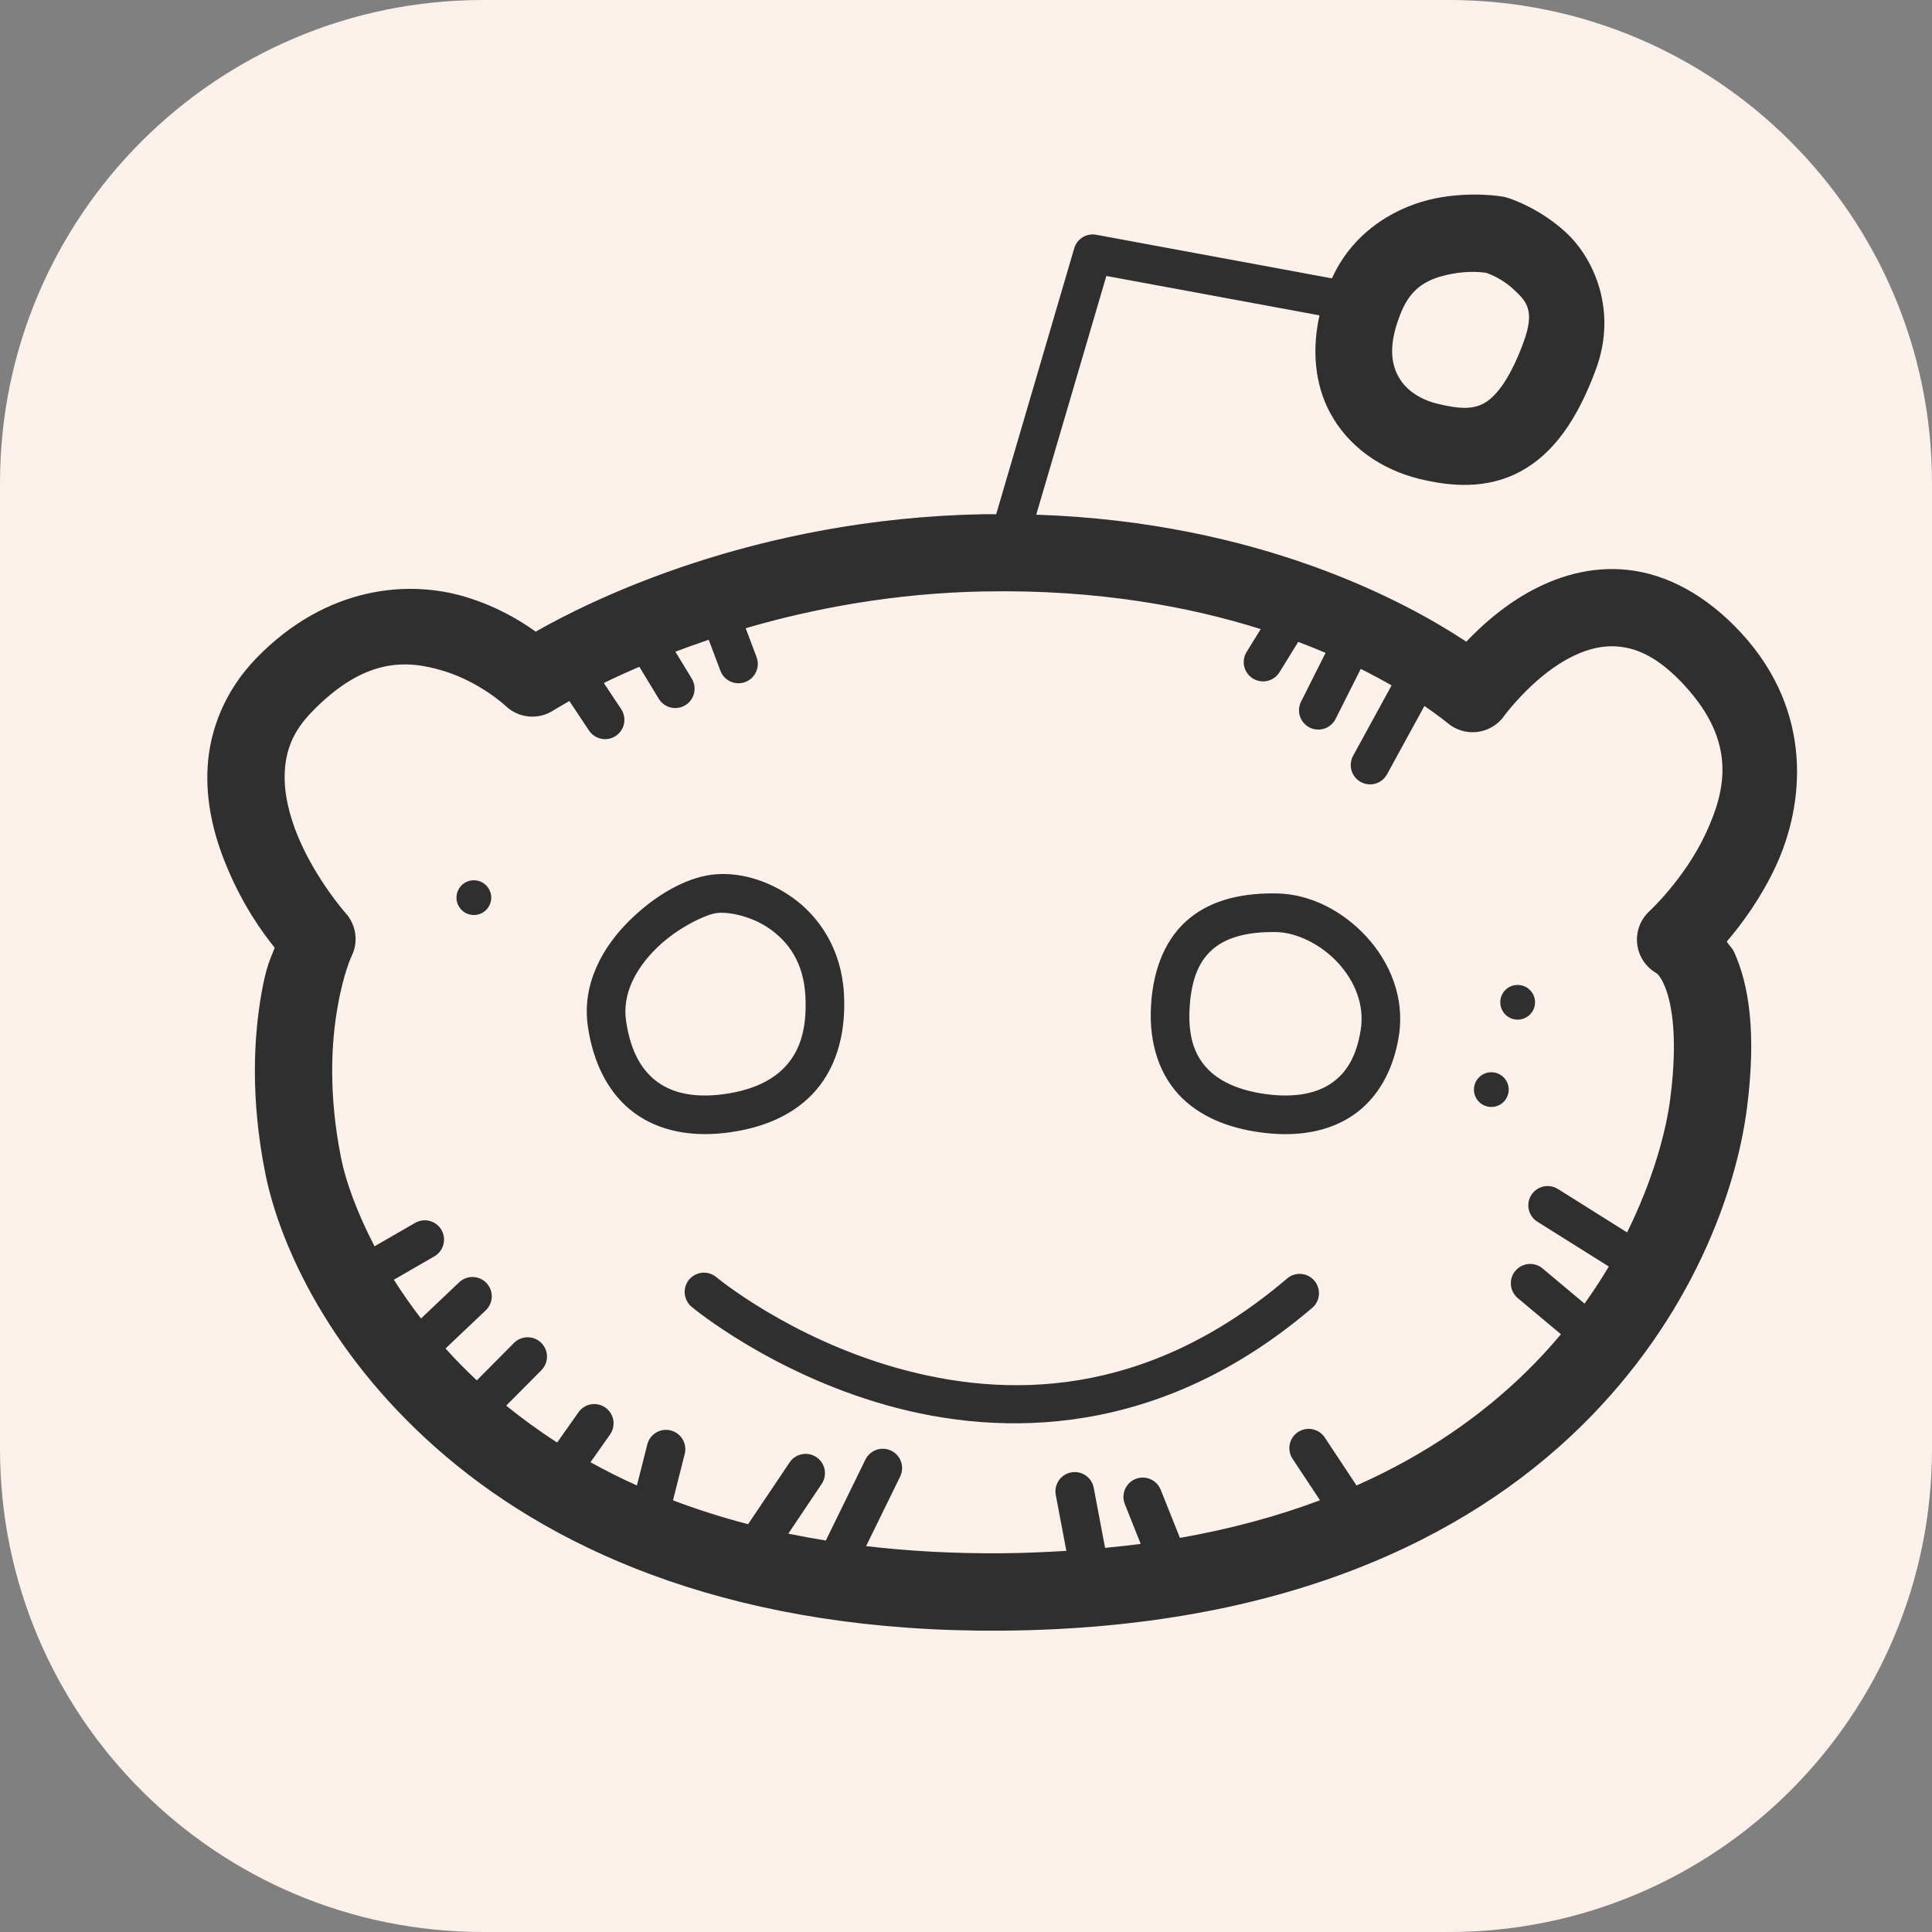
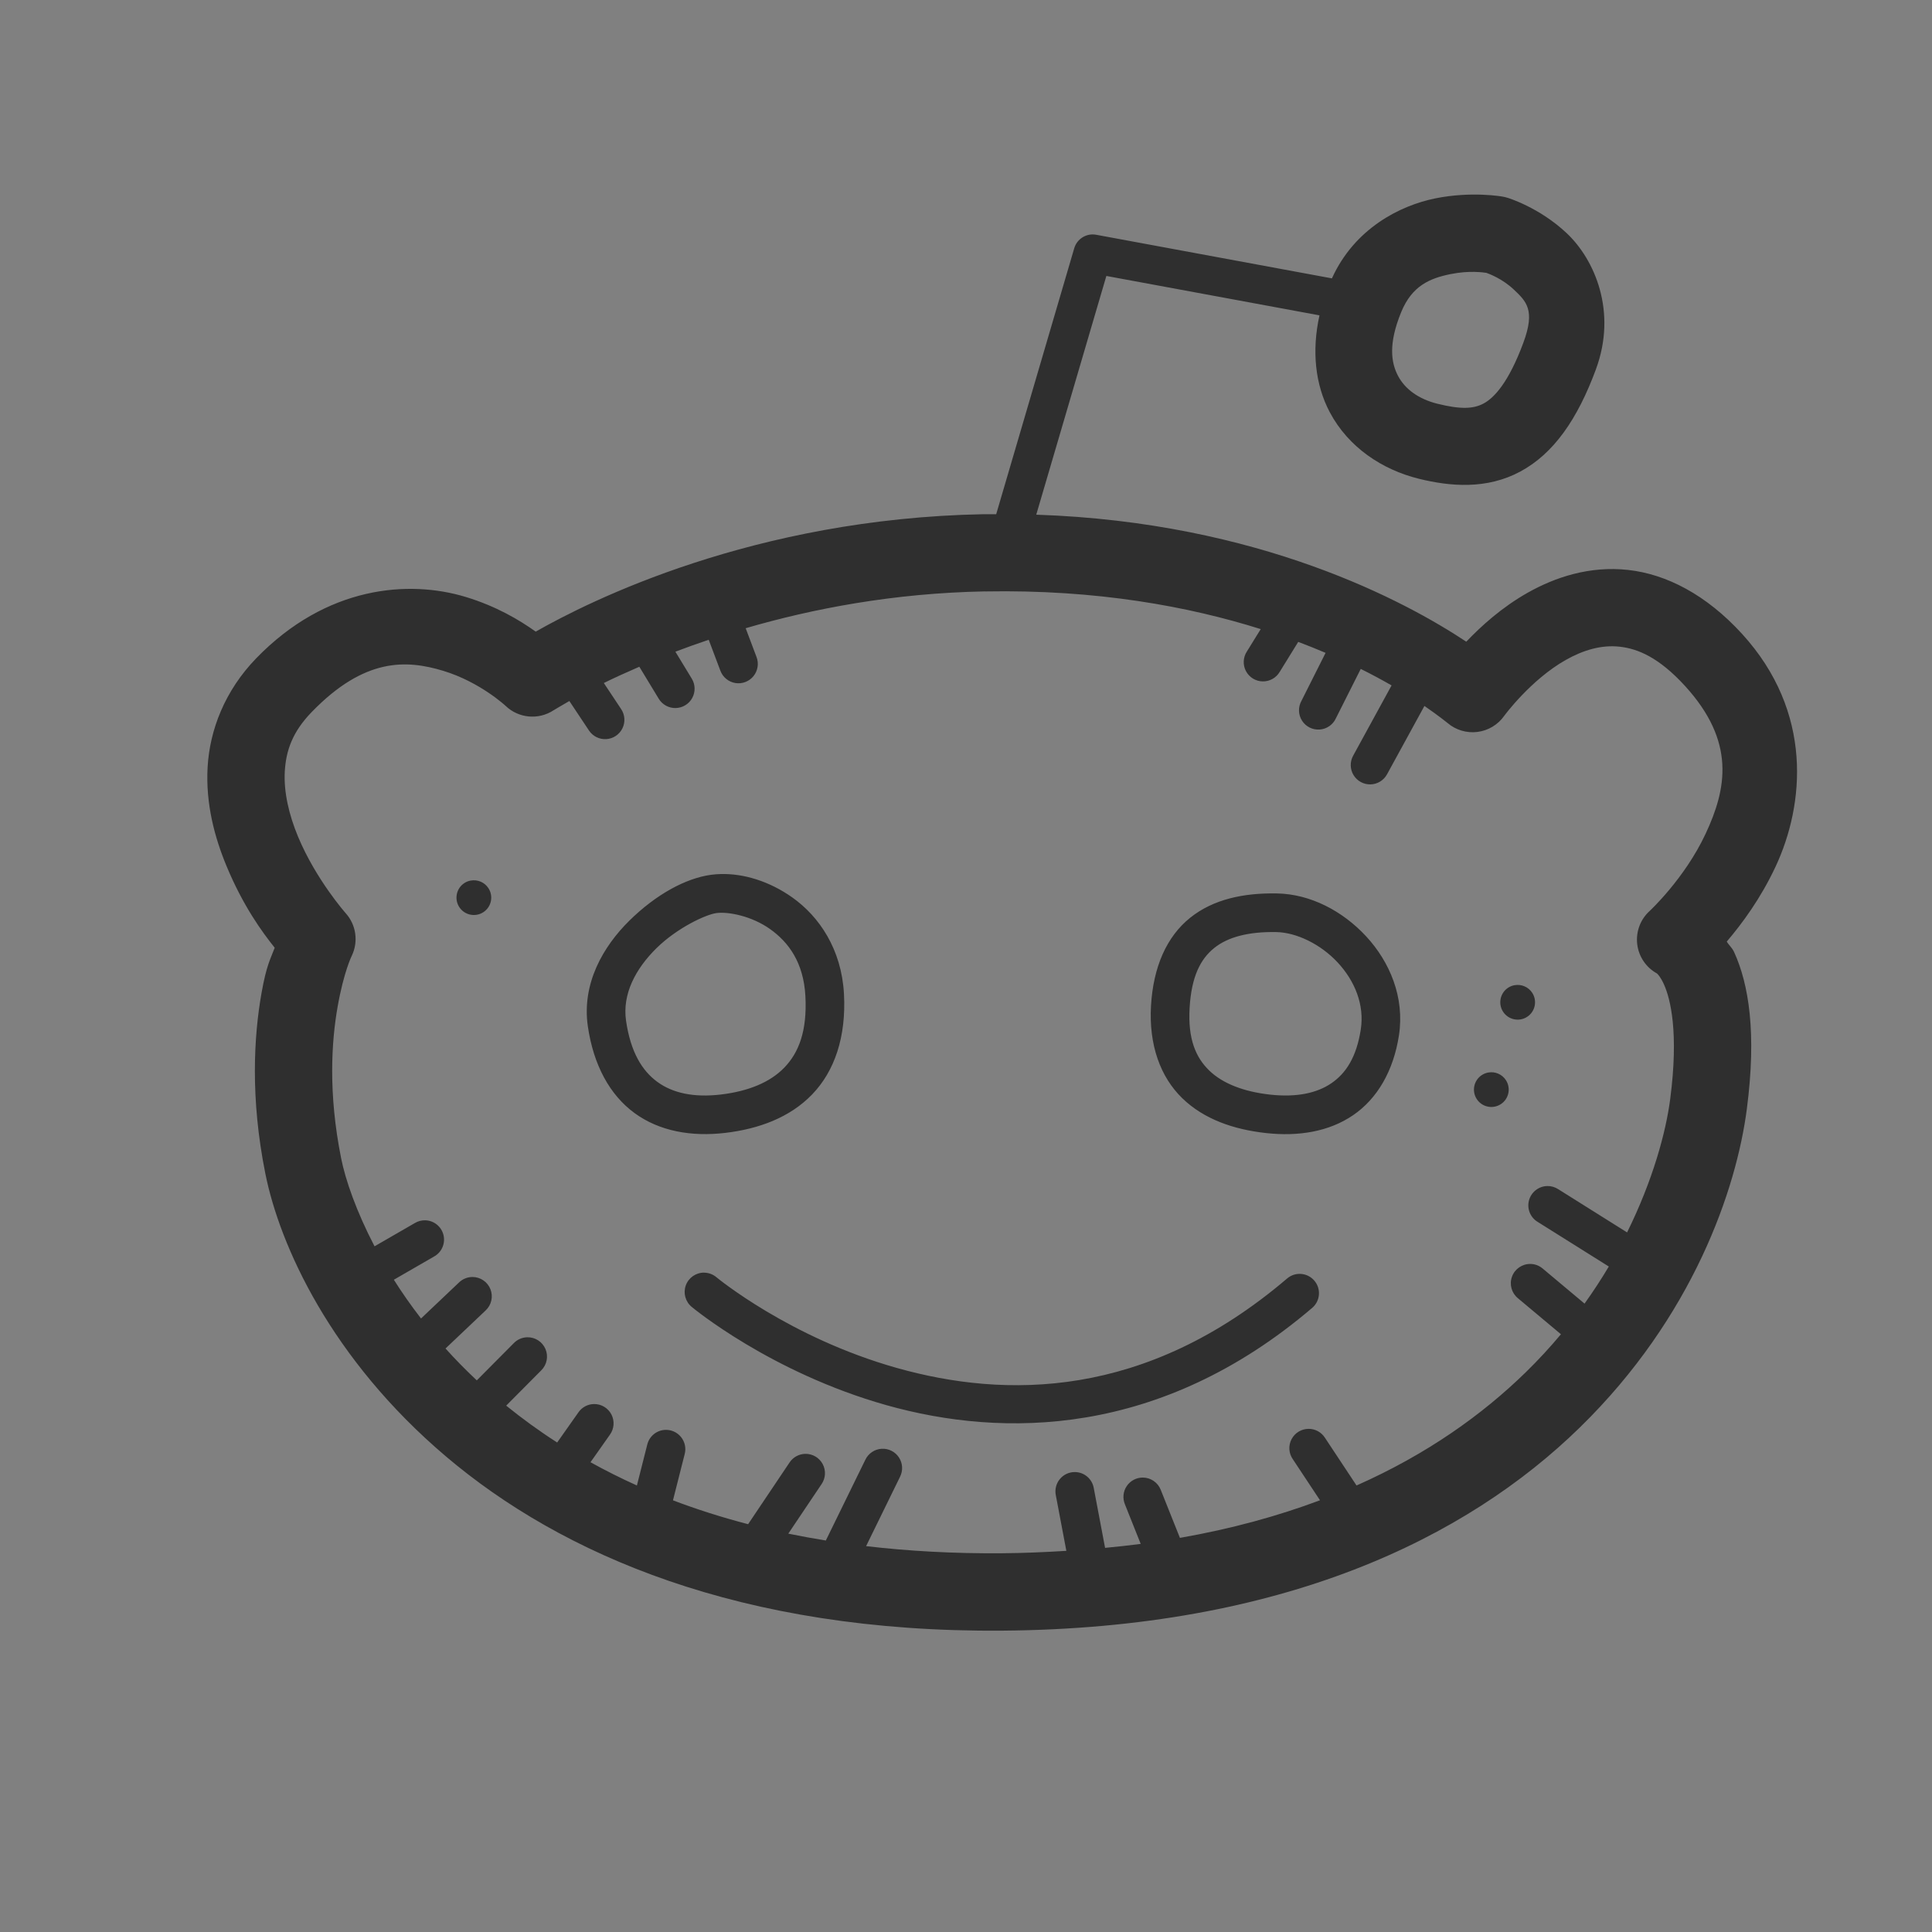
<svg xmlns="http://www.w3.org/2000/svg" viewBox="0,0,256,256" width="100px" height="100px" fill-rule="nonzero">
  <rect x="0" y="0" width="256" height="256" fill="#808080" stroke="none" />
  <g fill="#fcf0ea" fill-rule="nonzero" stroke="none" stroke-width="1" stroke-linecap="butt" stroke-linejoin="miter" stroke-miterlimit="10" stroke-dasharray="" stroke-dashoffset="0" font-family="none" font-weight="none" font-size="none" text-anchor="none" style="mix-blend-mode: normal">
-     <path d="M64,256c-35.346,0 -64,-28.654 -64,-64v-128c0,-35.346 28.654,-64 64,-64h128c35.346,0 64,28.654 64,64v128c0,35.346 -28.654,64 -64,64z" id="shape" />
-   </g>
+     </g>
  <g fill="#2f2f2f" fill-rule="nonzero" stroke="none" stroke-width="1" stroke-linecap="butt" stroke-linejoin="miter" stroke-miterlimit="10" stroke-dasharray="" stroke-dashoffset="0" font-family="none" font-weight="none" font-size="none" text-anchor="none" style="mix-blend-mode: normal">
    <g transform="scale(2.56,2.56)">
      <path d="M76.727,10.078c-0.634,-0.024 -1.503,0.001 -2.441,0.191c-1.821,0.369 -4.176,1.557 -5.346,4.139l-12.197,-2.256c-0.066,-0.013 -0.132,-0.018 -0.199,-0.018c-0.438,0.007 -0.82,0.298 -0.943,0.719l-4.039,13.764c-0.219,0.001 -0.429,-0.006 -0.65,-0.002c-11.908,0.222 -20.408,4.498 -23.184,6.078c-0.847,-0.604 -2.042,-1.317 -3.629,-1.797c-2.931,-0.887 -7.192,-0.584 -10.838,3.178c-1.634,1.686 -2.403,3.719 -2.514,5.619c-0.111,1.9 0.363,3.656 0.984,5.148c0.856,2.058 1.831,3.39 2.488,4.215c-0.23,0.606 -0.429,0.915 -0.684,2.352c-0.397,2.243 -0.581,5.437 0.197,9.326c0.748,3.739 3.395,9.603 9.354,14.654c5.959,5.051 15.22,9.123 28.807,9.014c14.514,-0.117 24.004,-4.782 29.873,-10.51c5.869,-5.728 8.111,-12.344 8.65,-16.49c0.514,-3.945 0.099,-6.459 -0.654,-8.113c-0.114,-0.251 -0.258,-0.343 -0.385,-0.553c0.788,-0.923 1.757,-2.232 2.529,-3.885c1.488,-3.185 1.973,-7.985 -1.746,-12.051c-1.839,-2.011 -3.898,-3.081 -5.889,-3.301c-1.99,-0.22 -3.777,0.379 -5.188,1.174c-1.359,0.766 -2.42,1.736 -3.189,2.541c-3.083,-2.046 -10.687,-6.189 -22.258,-6.574l3.629,-12.357l11.031,2.039c-0.409,1.849 -0.218,3.592 0.529,5.006c0.971,1.837 2.731,2.984 4.604,3.449c1.637,0.407 3.521,0.564 5.256,-0.367c1.735,-0.931 2.966,-2.713 3.92,-5.295v-0.002c1.109,-2.999 -0.076,-5.687 -1.506,-7.037c-1.43,-1.351 -3.068,-1.838 -3.068,-1.838c-0.089,-0.028 -0.18,-0.049 -0.271,-0.064c0,0 -0.399,-0.072 -1.033,-0.096zM76.332,14.074c0.325,0.006 0.541,0.04 0.605,0.049c0.12,0.045 0.81,0.291 1.414,0.861c0.655,0.618 1.122,1.066 0.502,2.742c0,0.001 0,0.001 0,0.002c-0.774,2.094 -1.53,2.872 -2.061,3.156c-0.53,0.285 -1.191,0.312 -2.398,0.012c-0.971,-0.241 -1.673,-0.76 -2.031,-1.438c-0.358,-0.678 -0.515,-1.652 0.162,-3.303c0.558,-1.36 1.476,-1.749 2.553,-1.967c0.497,-0.101 0.929,-0.122 1.254,-0.115zM50.984,30.613c5.806,-0.108 10.563,0.783 14.271,1.949l-0.717,1.16c-0.199,0.304 -0.217,0.692 -0.048,1.014c0.17,0.322 0.5,0.526 0.864,0.533c0.363,0.008 0.702,-0.182 0.885,-0.496l0.957,-1.549c0.499,0.187 0.965,0.377 1.416,0.568l-1.25,2.486c-0.178,0.321 -0.167,0.714 0.03,1.023c0.197,0.31 0.548,0.486 0.915,0.46c0.366,-0.026 0.689,-0.251 0.84,-0.585l1.285,-2.553c0.596,0.296 1.118,0.58 1.596,0.854l-1.992,3.643c-0.171,0.314 -0.162,0.695 0.024,1c0.186,0.305 0.521,0.488 0.878,0.48c0.357,-0.009 0.683,-0.207 0.854,-0.521l1.936,-3.539c0.739,0.509 1.188,0.875 1.188,0.875c0.428,0.369 0.993,0.54 1.555,0.47c0.561,-0.07 1.067,-0.375 1.391,-0.839c0,0 1.367,-1.863 3.186,-2.889c0.909,-0.513 1.842,-0.788 2.785,-0.684c0.943,0.104 2.032,0.556 3.377,2.025c2.649,2.895 2.156,5.34 1.072,7.658c-1.083,2.319 -2.896,3.996 -2.896,3.996c-0.48,0.434 -0.719,1.074 -0.644,1.716c0.076,0.643 0.457,1.209 1.025,1.52c0.045,0.042 0.186,0.182 0.355,0.555c0.341,0.749 0.777,2.491 0.328,5.941c-0.225,1.729 -0.9,4.213 -2.232,6.906l-3.568,-2.24c-0.17,-0.11 -0.368,-0.166 -0.57,-0.16c-0.443,0.012 -0.825,0.314 -0.94,0.742c-0.114,0.428 0.067,0.881 0.446,1.111l3.686,2.312c-0.378,0.637 -0.797,1.279 -1.256,1.92l-2.162,-1.811c-0.179,-0.154 -0.407,-0.24 -0.643,-0.242c-0.425,-0.005 -0.807,0.26 -0.951,0.66c-0.145,0.4 -0.021,0.847 0.309,1.116l2.225,1.863c-0.557,0.666 -1.161,1.324 -1.82,1.967c-2.245,2.191 -5.104,4.24 -8.76,5.861l-1.635,-2.471c-0.184,-0.287 -0.501,-0.461 -0.842,-0.461c-0.371,-0 -0.712,0.205 -0.885,0.533c-0.173,0.328 -0.151,0.725 0.059,1.031l1.412,2.133c-2.158,0.809 -4.56,1.475 -7.25,1.947l-0.99,-2.479c-0.147,-0.385 -0.516,-0.64 -0.928,-0.643c-0.335,-0.002 -0.649,0.164 -0.836,0.442c-0.187,0.278 -0.222,0.631 -0.094,0.941l0.818,2.051c-0.598,0.079 -1.219,0.144 -1.844,0.205l-0.586,-3.096c-0.084,-0.479 -0.5,-0.829 -0.986,-0.828c-0.3,0 -0.584,0.135 -0.773,0.368c-0.19,0.232 -0.265,0.538 -0.205,0.831l0.545,2.879c-1.077,0.066 -2.178,0.116 -3.33,0.125c-2.522,0.02 -4.859,-0.114 -7.035,-0.369l1.756,-3.588c0.162,-0.32 0.141,-0.702 -0.056,-1.002c-0.197,-0.3 -0.539,-0.471 -0.897,-0.449c-0.365,0.022 -0.688,0.242 -0.844,0.572l-2.043,4.176c-0.664,-0.107 -1.312,-0.225 -1.943,-0.355l1.721,-2.562c0.214,-0.309 0.236,-0.712 0.057,-1.043c-0.178,-0.331 -0.527,-0.534 -0.903,-0.525c-0.33,0.008 -0.634,0.177 -0.814,0.453l-2.141,3.188c-1.379,-0.36 -2.675,-0.774 -3.889,-1.236l0.605,-2.387c0.084,-0.312 0.012,-0.644 -0.192,-0.894c-0.205,-0.25 -0.517,-0.385 -0.839,-0.364c-0.437,0.029 -0.804,0.339 -0.906,0.766l-0.535,2.111c-0.845,-0.379 -1.642,-0.783 -2.402,-1.203l1.004,-1.424c0.221,-0.304 0.253,-0.707 0.082,-1.042c-0.171,-0.335 -0.515,-0.546 -0.891,-0.546c-0.33,0 -0.638,0.163 -0.824,0.436l-1.096,1.555c-0.953,-0.611 -1.827,-1.252 -2.639,-1.908l1.812,-1.824c0.295,-0.288 0.383,-0.728 0.221,-1.107c-0.162,-0.379 -0.539,-0.621 -0.952,-0.608c-0.26,0.008 -0.507,0.118 -0.688,0.305l-1.914,1.926c-0.58,-0.543 -1.12,-1.096 -1.619,-1.65l2.074,-1.967c0.302,-0.28 0.402,-0.716 0.252,-1.099c-0.15,-0.383 -0.52,-0.635 -0.932,-0.635c-0.26,0.001 -0.509,0.102 -0.695,0.283l-1.967,1.865c-0.523,-0.678 -0.991,-1.346 -1.406,-2.006l2.088,-1.205c0.391,-0.22 0.587,-0.673 0.481,-1.109c-0.106,-0.436 -0.49,-0.747 -0.938,-0.762c-0.191,-0.006 -0.379,0.043 -0.543,0.141l-2.088,1.205c-0.94,-1.806 -1.502,-3.422 -1.73,-4.562c-0.672,-3.358 -0.501,-6.03 -0.18,-7.844c0.321,-1.814 0.732,-2.633 0.732,-2.633c0.352,-0.733 0.226,-1.606 -0.32,-2.209c0,0 -1.536,-1.732 -2.463,-3.959c-0.464,-1.114 -0.746,-2.304 -0.684,-3.377c0.063,-1.073 0.395,-2.041 1.393,-3.07c2.738,-2.825 4.906,-2.708 6.807,-2.133c1.901,0.575 3.229,1.814 3.229,1.814c0.673,0.646 1.703,0.74 2.482,0.229c0,0 0.337,-0.204 0.818,-0.48l1.016,1.527c0.198,0.298 0.539,0.467 0.896,0.445c0.357,-0.022 0.674,-0.234 0.833,-0.554c0.159,-0.32 0.135,-0.701 -0.063,-0.998l-0.898,-1.352c0.538,-0.266 1.143,-0.539 1.838,-0.842l1.004,1.656c0.185,0.306 0.519,0.489 0.877,0.482c0.357,-0.008 0.684,-0.205 0.856,-0.519c0.172,-0.313 0.164,-0.695 -0.021,-1l-0.85,-1.398c0.543,-0.207 1.121,-0.413 1.725,-0.617l0.605,1.605c0.126,0.334 0.421,0.576 0.774,0.634c0.353,0.058 0.709,-0.077 0.936,-0.354c0.226,-0.277 0.288,-0.653 0.162,-0.987l-0.564,-1.496c3.443,-1.004 7.636,-1.818 12.393,-1.906zM37.311,45.24c-0.166,0.004 -0.33,0.016 -0.488,0.037c-1.338,0.175 -2.885,1.035 -4.242,2.371c-1.358,1.336 -2.477,3.258 -2.154,5.475c0.291,1.995 1.127,3.547 2.418,4.49c1.291,0.943 2.944,1.231 4.695,1.025c1.726,-0.203 3.338,-0.789 4.498,-1.992c1.16,-1.203 1.766,-2.979 1.646,-5.201c-0.126,-2.315 -1.282,-4.003 -2.664,-4.986c-1.209,-0.86 -2.544,-1.247 -3.709,-1.219zM24.373,45.576c-0.115,0.02 -0.23,0.062 -0.334,0.129c-0.417,0.269 -0.537,0.827 -0.268,1.244c0.269,0.417 0.827,0.537 1.244,0.268c0.417,-0.269 0.537,-0.825 0.268,-1.242c-0.202,-0.313 -0.565,-0.459 -0.91,-0.398zM66.102,46.244c-1.721,-0.032 -3.302,0.295 -4.508,1.266c-1.206,0.971 -1.901,2.534 -2.018,4.545c-0.118,2.036 0.486,3.689 1.617,4.787c1.131,1.099 2.678,1.622 4.336,1.805c1.681,0.185 3.26,-0.071 4.512,-0.928c1.251,-0.856 2.083,-2.292 2.367,-4.121c0.307,-1.977 -0.477,-3.815 -1.697,-5.133c-1.22,-1.317 -2.887,-2.188 -4.609,-2.221zM37.082,47.26c0.609,-0.08 1.819,0.147 2.779,0.83c0.961,0.683 1.732,1.734 1.826,3.465c0.098,1.825 -0.351,2.937 -1.09,3.703c-0.739,0.766 -1.867,1.227 -3.291,1.395c-1.399,0.164 -2.487,-0.074 -3.281,-0.654c-0.794,-0.58 -1.386,-1.548 -1.621,-3.164c-0.203,-1.394 0.505,-2.704 1.578,-3.76c1.073,-1.056 2.56,-1.744 3.1,-1.814zM66.062,48.244c1.038,0.02 2.294,0.622 3.18,1.578c0.886,0.956 1.39,2.19 1.191,3.469c-0.222,1.426 -0.766,2.261 -1.521,2.777c-0.755,0.517 -1.813,0.738 -3.164,0.59c-1.374,-0.151 -2.464,-0.574 -3.16,-1.25c-0.696,-0.676 -1.107,-1.627 -1.014,-3.238c0.095,-1.637 0.569,-2.535 1.273,-3.102c0.704,-0.567 1.772,-0.851 3.215,-0.824zM78.398,50.992c-0.115,0.02 -0.228,0.062 -0.332,0.129c-0.417,0.269 -0.537,0.827 -0.268,1.244c0.269,0.417 0.827,0.537 1.244,0.268c0.417,-0.269 0.537,-0.825 0.268,-1.242c-0.202,-0.313 -0.567,-0.459 -0.912,-0.398zM77.037,55.512c-0.115,0.02 -0.23,0.064 -0.334,0.131c-0.417,0.269 -0.537,0.825 -0.268,1.242c0.269,0.417 0.827,0.537 1.244,0.268c0.417,-0.269 0.537,-0.825 0.268,-1.242c-0.202,-0.313 -0.565,-0.459 -0.91,-0.398zM36.445,65.871c-0.425,-0.003 -0.806,0.263 -0.949,0.663c-0.143,0.4 -0.018,0.847 0.312,1.115c0,0 4.053,3.387 10.08,5.084c6.027,1.697 14.178,1.663 22.031,-5.037c0.42,-0.359 0.47,-0.99 0.111,-1.41c-0.359,-0.42 -0.99,-0.47 -1.41,-0.111c-7.344,6.266 -14.604,6.205 -20.189,4.633c-5.585,-1.572 -9.344,-4.695 -9.344,-4.695c-0.179,-0.153 -0.407,-0.238 -0.643,-0.24z" />
    </g>
  </g>
</svg>